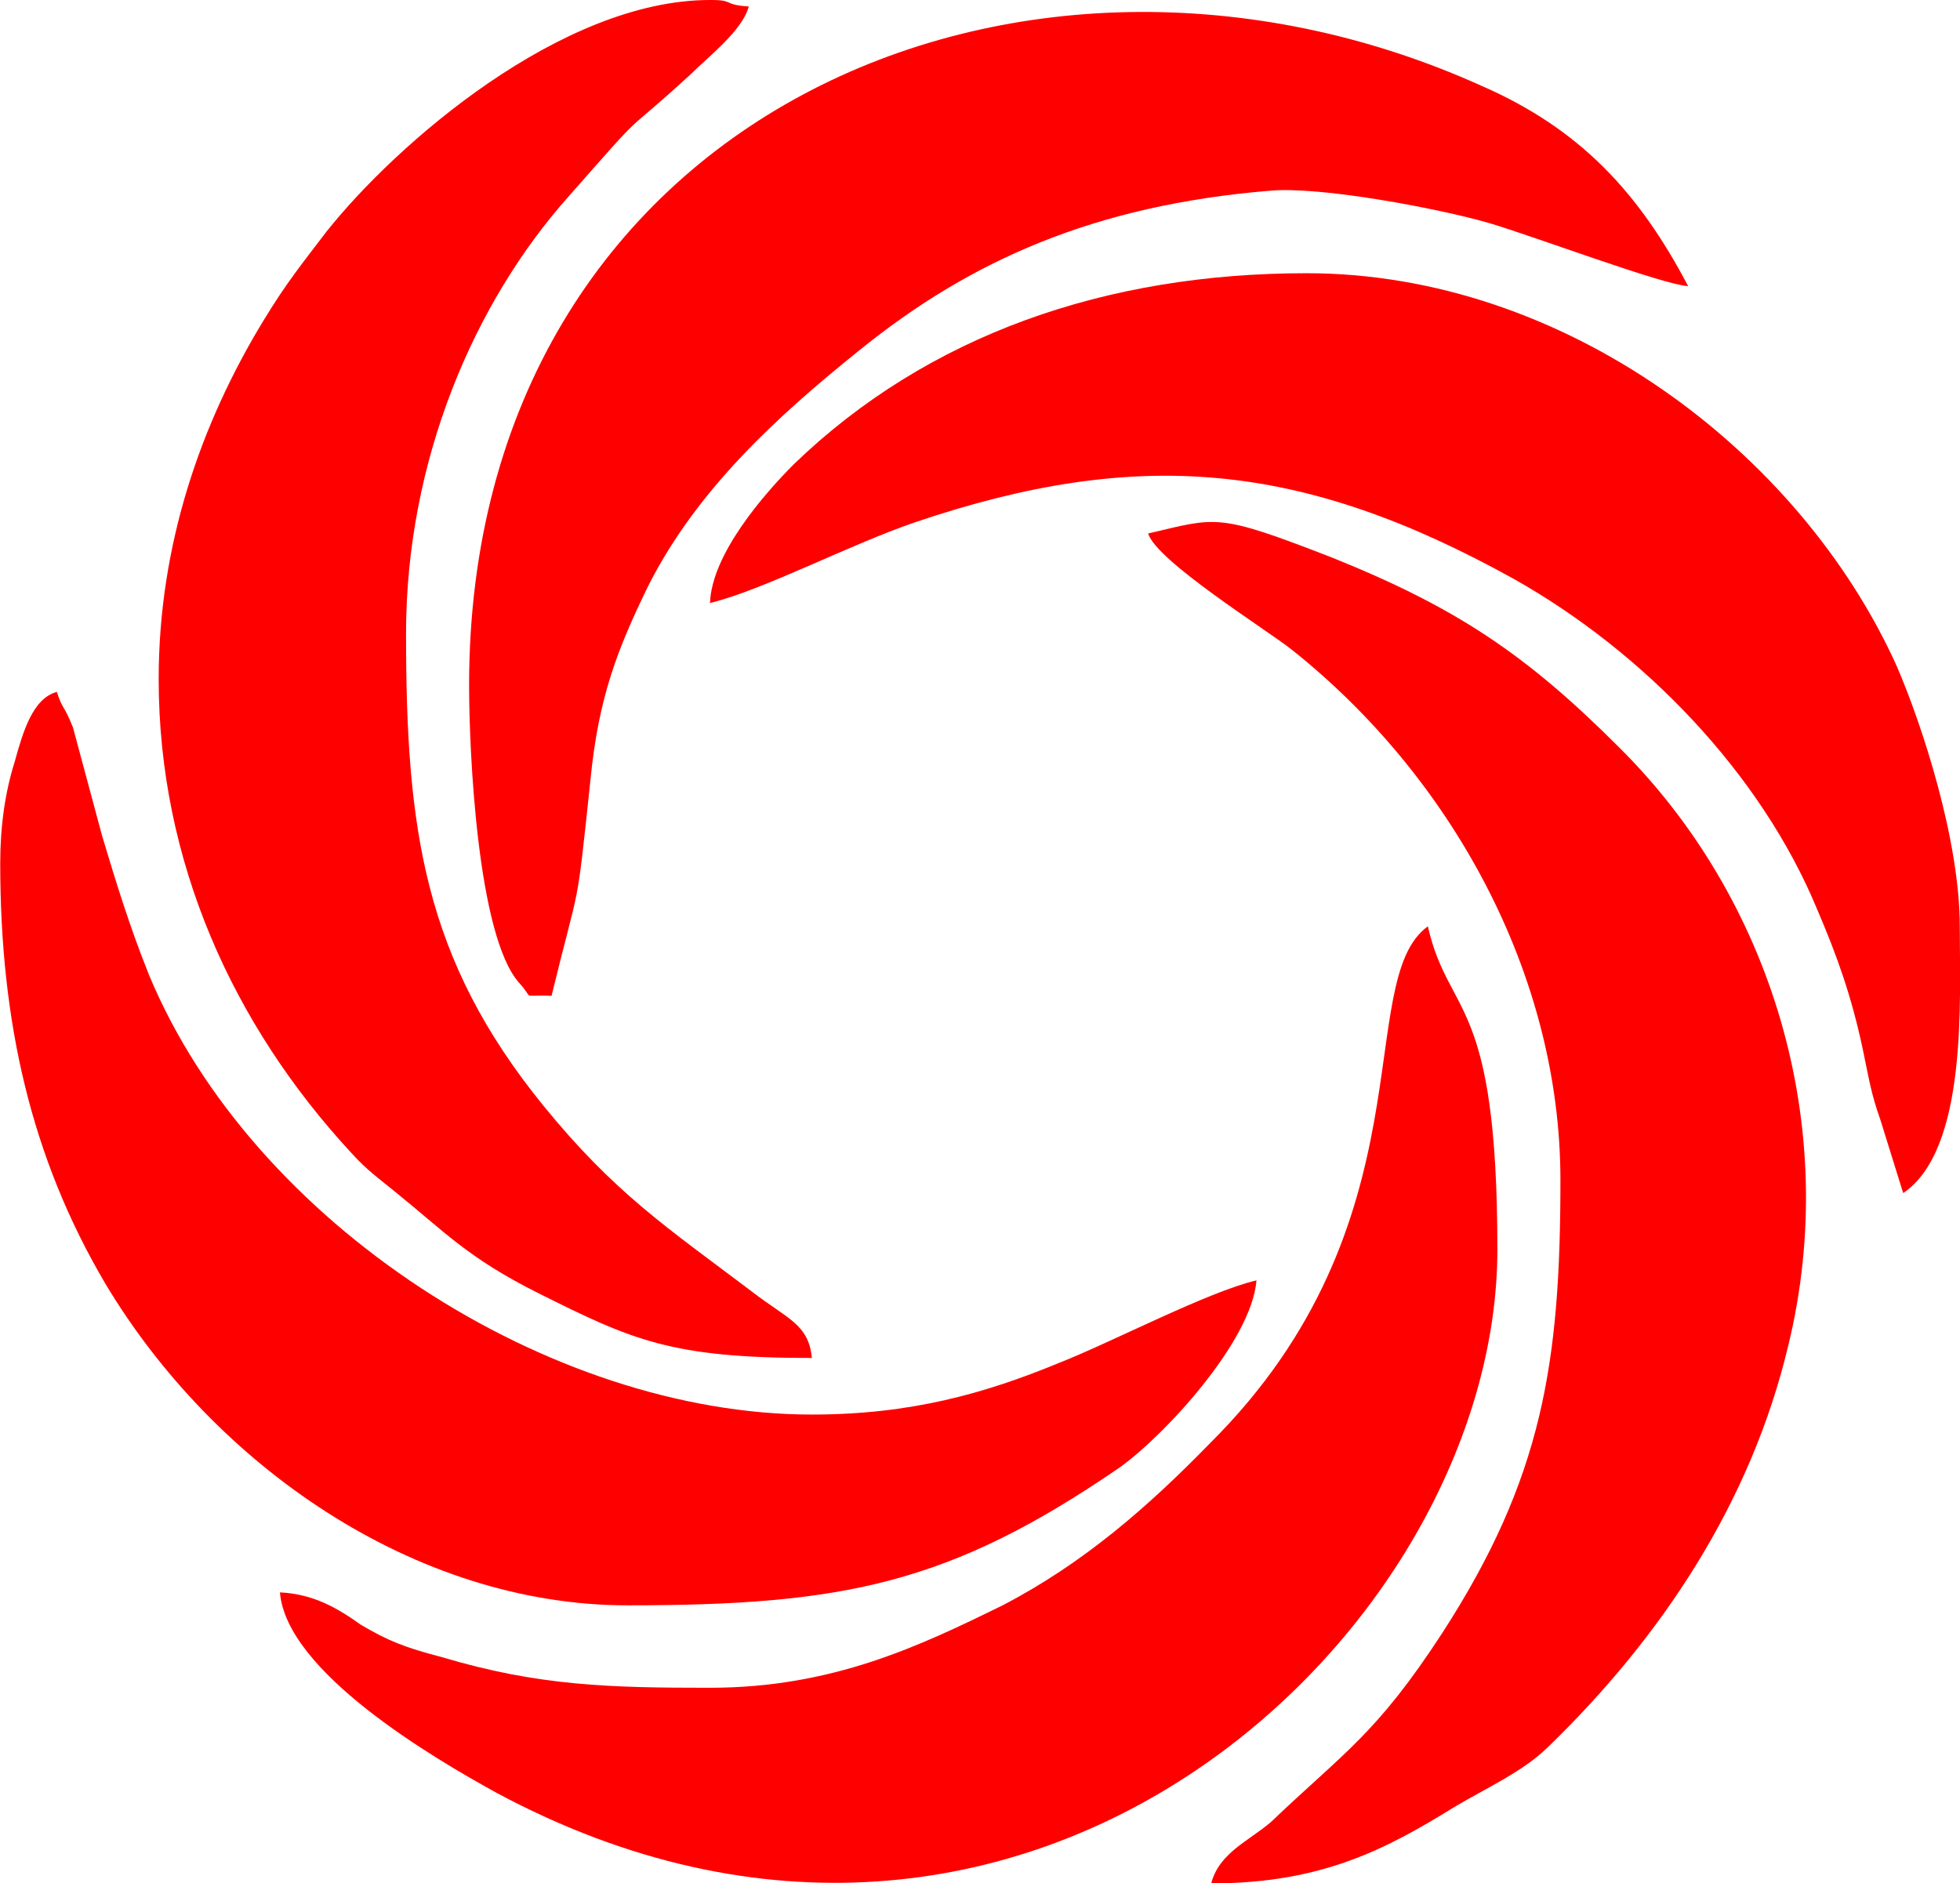
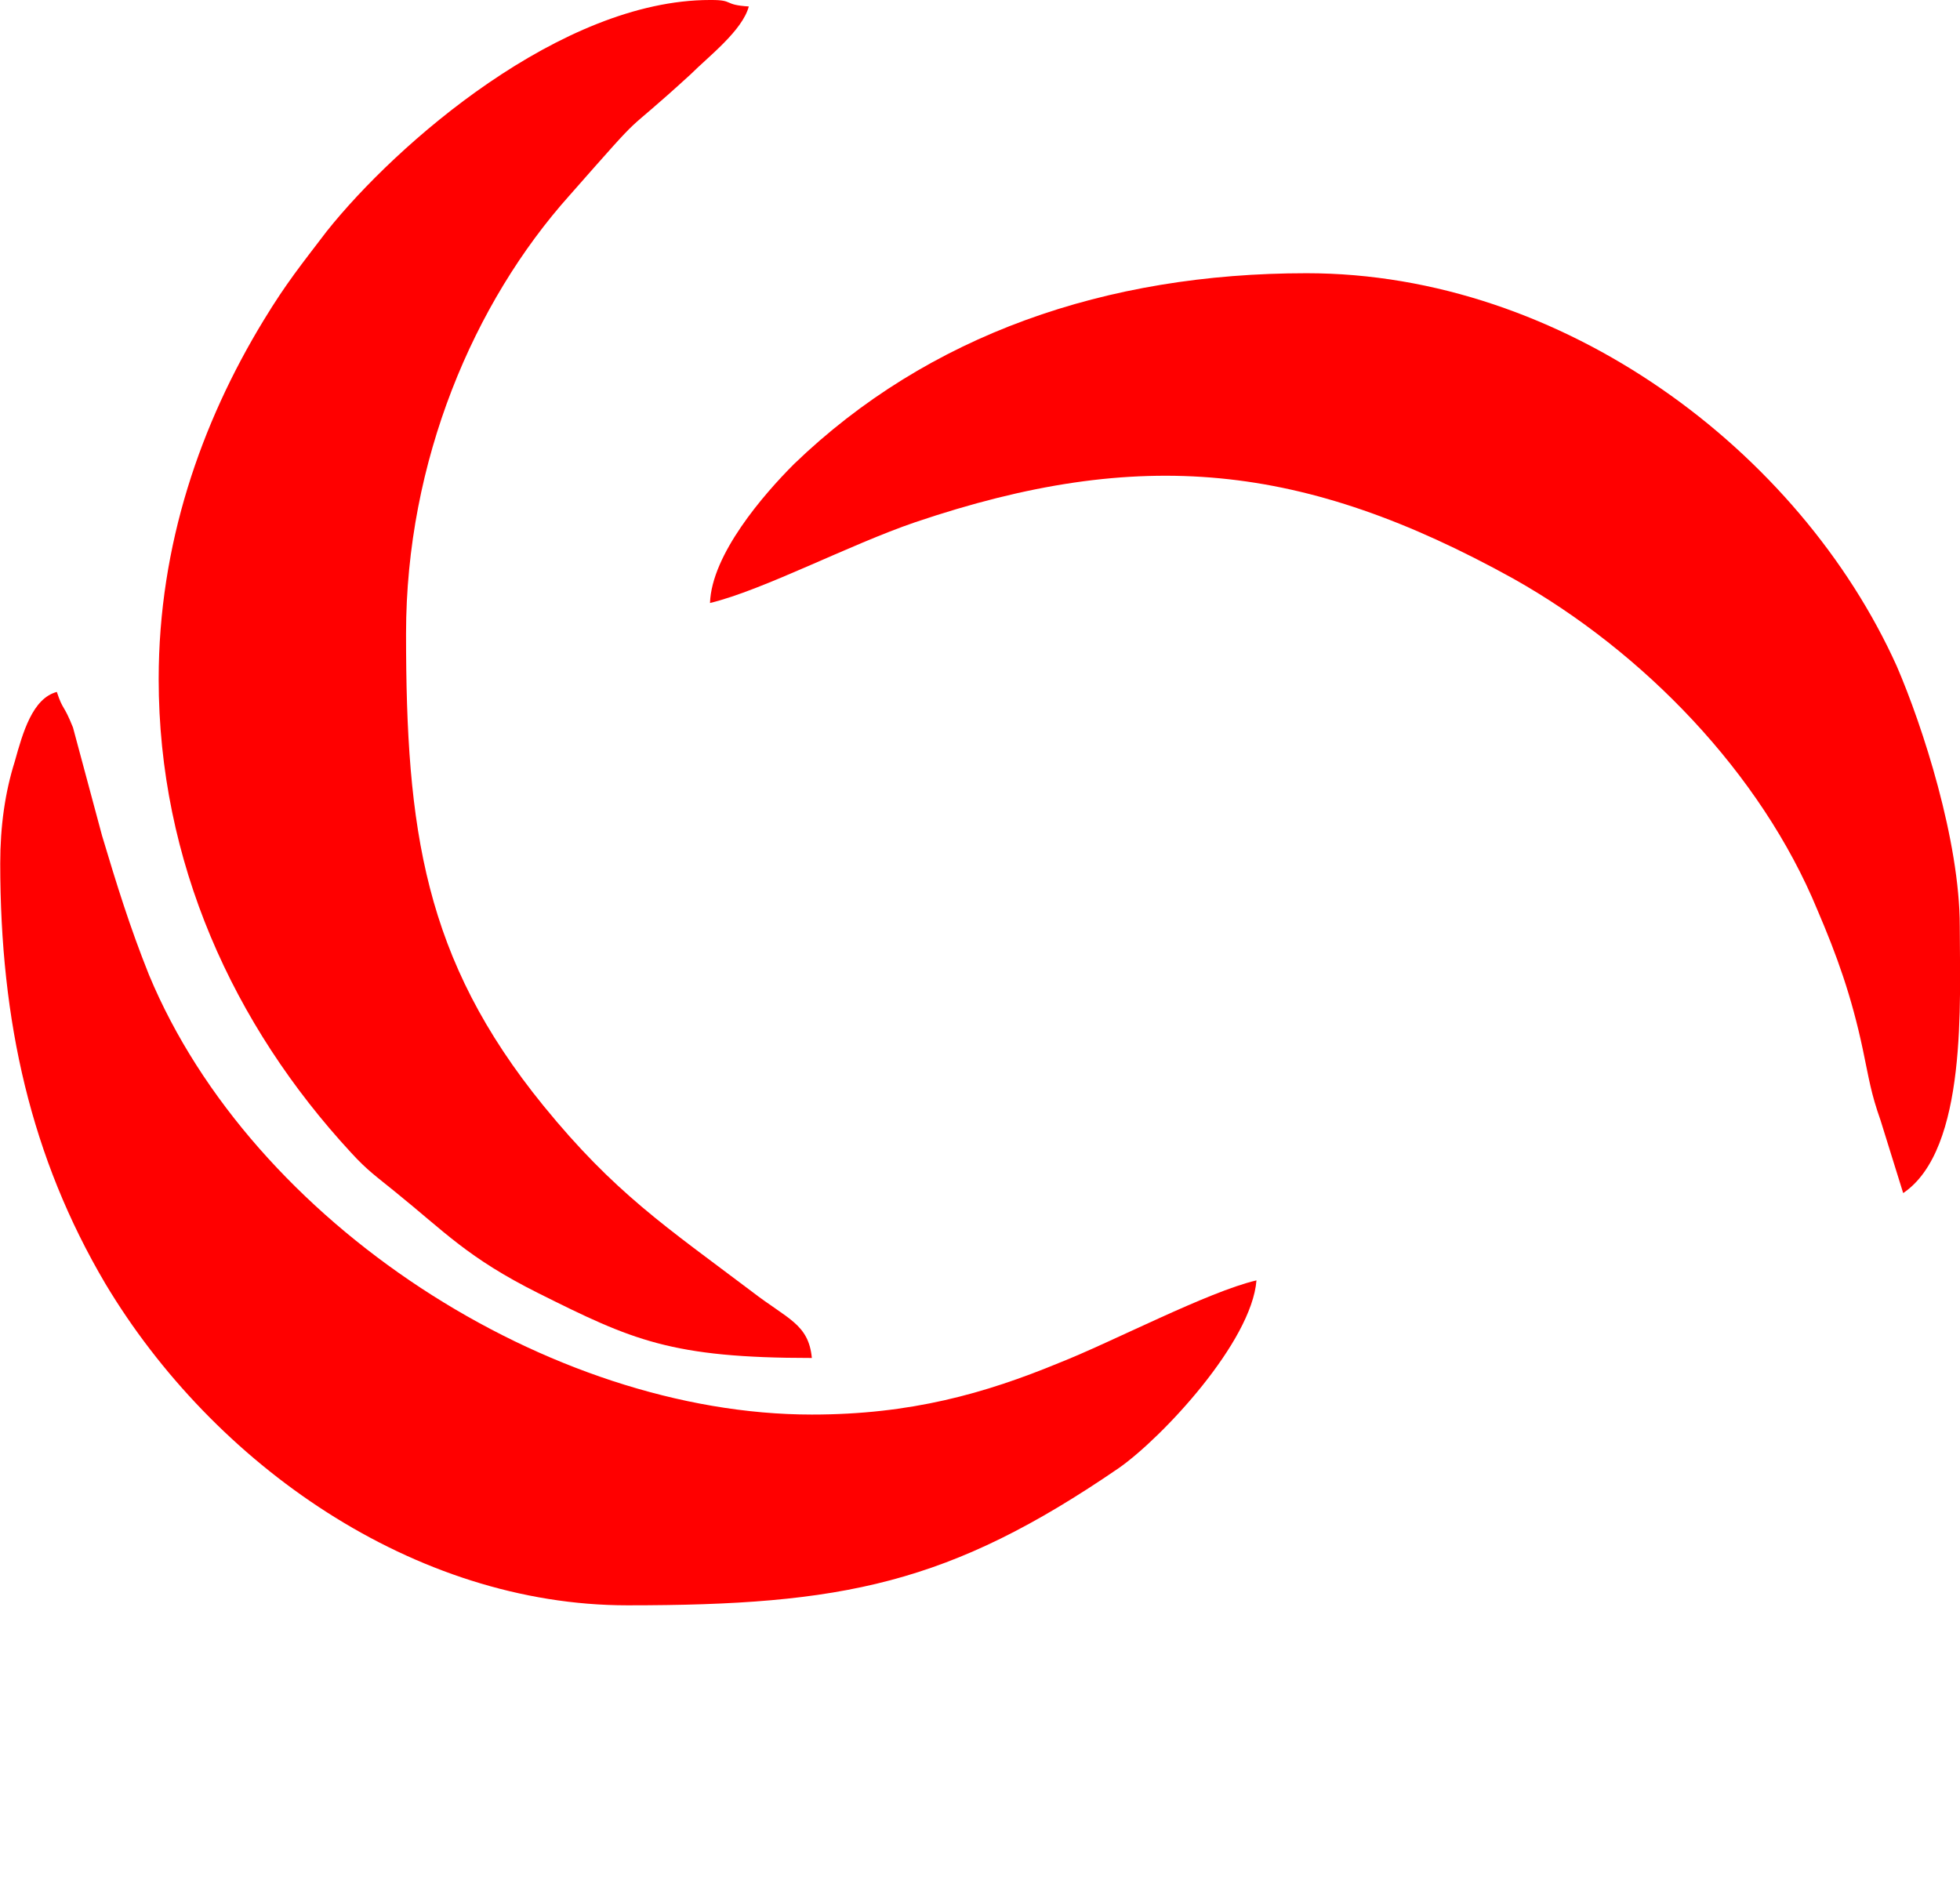
<svg xmlns="http://www.w3.org/2000/svg" xml:space="preserve" width="15.614mm" height="15.005mm" version="1.1" style="shape-rendering:geometricPrecision; text-rendering:geometricPrecision; image-rendering:optimizeQuality; fill-rule:evenodd; clip-rule:evenodd" viewBox="0 0 1212 1165">
  <defs>
    <style type="text/css">
   
    .fil0 {fill:red}
   
  </style>
  </defs>
  <g id="Layer_x0020_1">
    <g id="_2954104247792">
      <path class="fil0" d="M98 420c0,113 46,214 119,293 10,11 16,15 27,24 31,25 45,41 89,63 58,29 82,40 169,40 -2,-21 -15,-24 -37,-41 -53,-40 -85,-61 -129,-115 -74,-91 -85,-171 -85,-292 0,-107 42,-205 101,-271 52,-59 28,-32 75,-75 11,-11 32,-27 36,-42 -16,-1 -9,-4 -23,-4l-1 0c-92,0 -194,89 -237,143 -16,21 -25,32 -39,55 -39,64 -65,139 -65,222z" />
      <path class="fil0" d="M439 373c33,-8 86,-36 127,-50 139,-47 240,-37 370,35 80,45 153,120 188,205 12,28 21,53 28,86 4,19 5,27 11,44l14 45c40,-27 35,-119 35,-165 0,-53 -23,-124 -39,-161 -60,-133 -206,-243 -365,-243 -124,0 -234,38 -317,118 -19,19 -51,56 -52,86z" />
-       <path class="fil0" d="M290 424c0,40 5,155 31,184 10,11 0,7 20,8 18,-74 15,-48 24,-133 5,-52 17,-82 36,-121 30,-59 79,-104 130,-145 69,-56 146,-90 254,-99 31,-3 105,11 136,20 30,9 107,38 123,39 -30,-57 -66,-97 -128,-124 -284,-128 -626,19 -626,371z" />
-       <path class="fil0" d="M710 330c5,17 74,60 89,72 98,78 166,200 166,328 0,113 -11,184 -73,280 -41,63 -61,74 -106,117 -14,12 -32,19 -37,38 68,0 108,-21 150,-47 20,-12 43,-22 59,-38 70,-68 125,-151 148,-248 33,-136 -11,-277 -105,-370 -57,-57 -100,-86 -177,-117 -72,-28 -71,-25 -114,-15z" />
-       <path class="fil0" d="M0 534c0,98 19,182 65,260 67,112 191,199 323,199 133,0 199,-13 304,-85 27,-19 82,-78 85,-116 -30,7 -89,38 -122,51 -46,19 -92,32 -153,32 -162,0 -346,-118 -410,-272 -12,-30 -20,-56 -29,-86l-18 -67c-6,-15 -6,-10 -10,-22 -15,4 -21,25 -26,43 -6,19 -9,40 -9,63z" />
-       <path class="fil0" d="M439 1044c-61,0 -106,-1 -166,-19 -23,-6 -33,-10 -50,-20 -14,-10 -29,-19 -50,-20 4,49 94,102 134,124 328,176 619,-101 619,-336 0,-158 -30,-143 -43,-200 -47,34 3,183 -135,320 -38,39 -78,74 -128,100 -51,25 -105,51 -181,51z" />
+       <path class="fil0" d="M0 534c0,98 19,182 65,260 67,112 191,199 323,199 133,0 199,-13 304,-85 27,-19 82,-78 85,-116 -30,7 -89,38 -122,51 -46,19 -92,32 -153,32 -162,0 -346,-118 -410,-272 -12,-30 -20,-56 -29,-86l-18 -67c-6,-15 -6,-10 -10,-22 -15,4 -21,25 -26,43 -6,19 -9,40 -9,63" />
    </g>
  </g>
</svg>